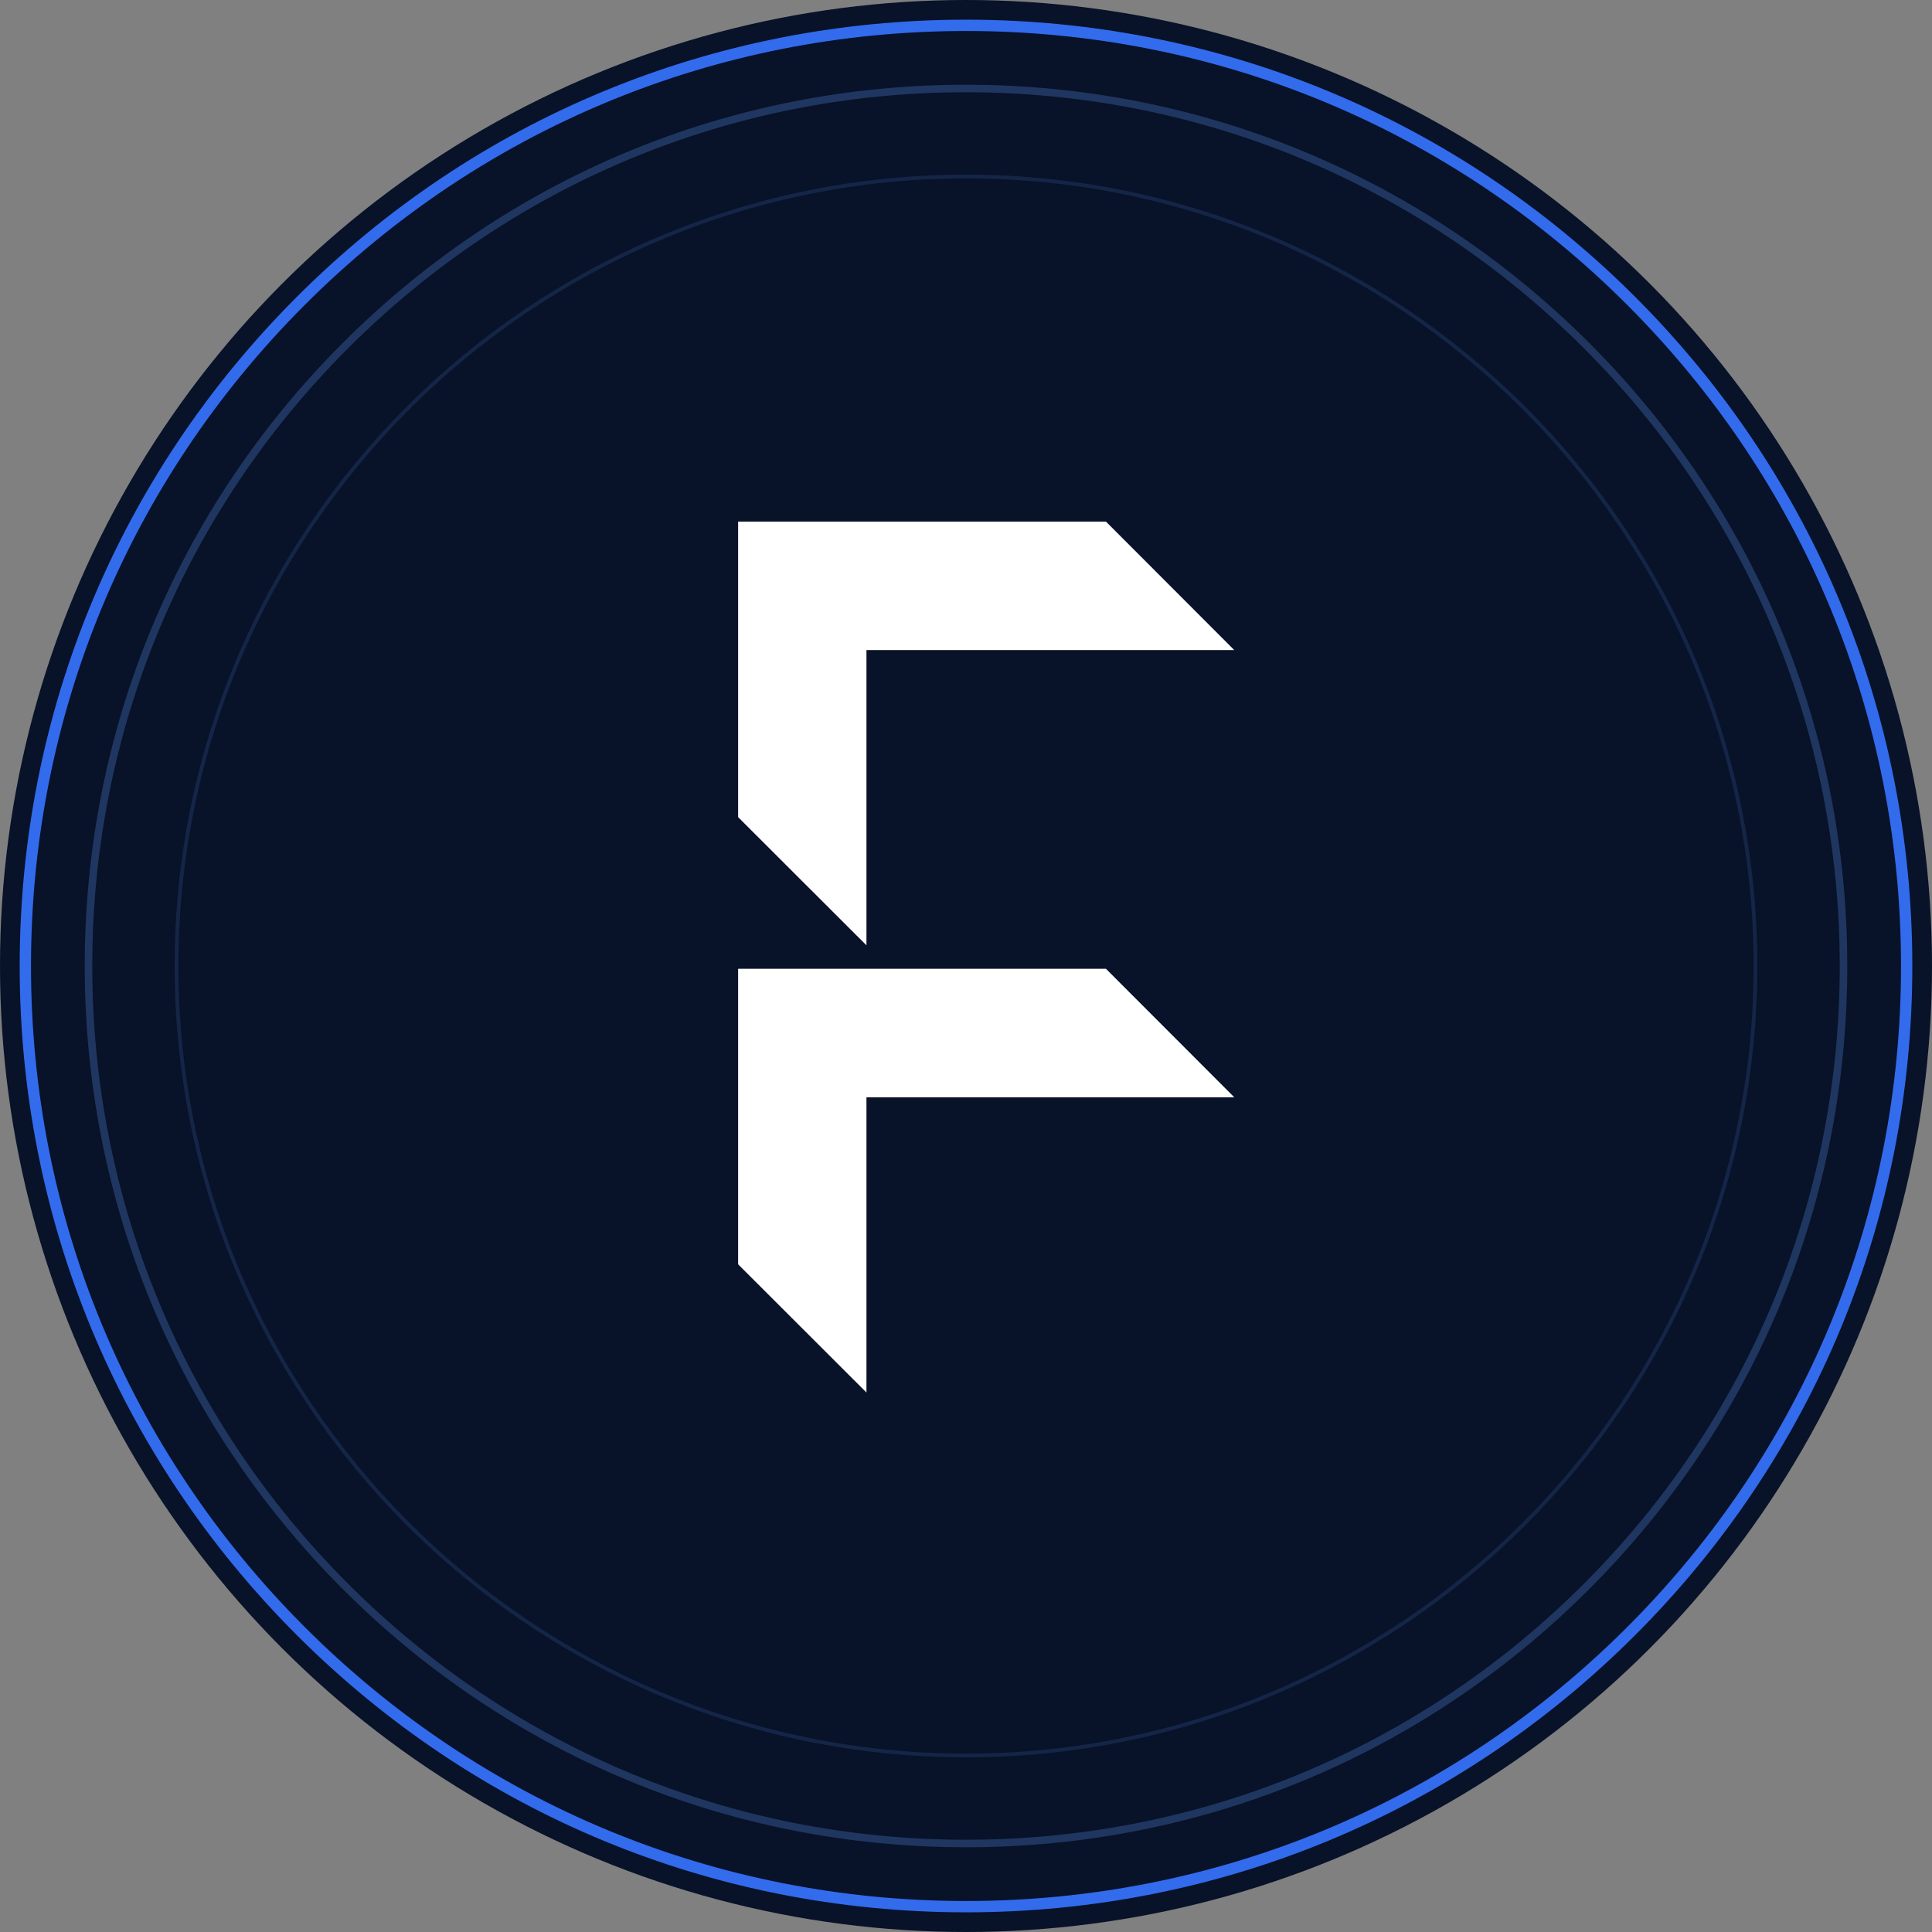
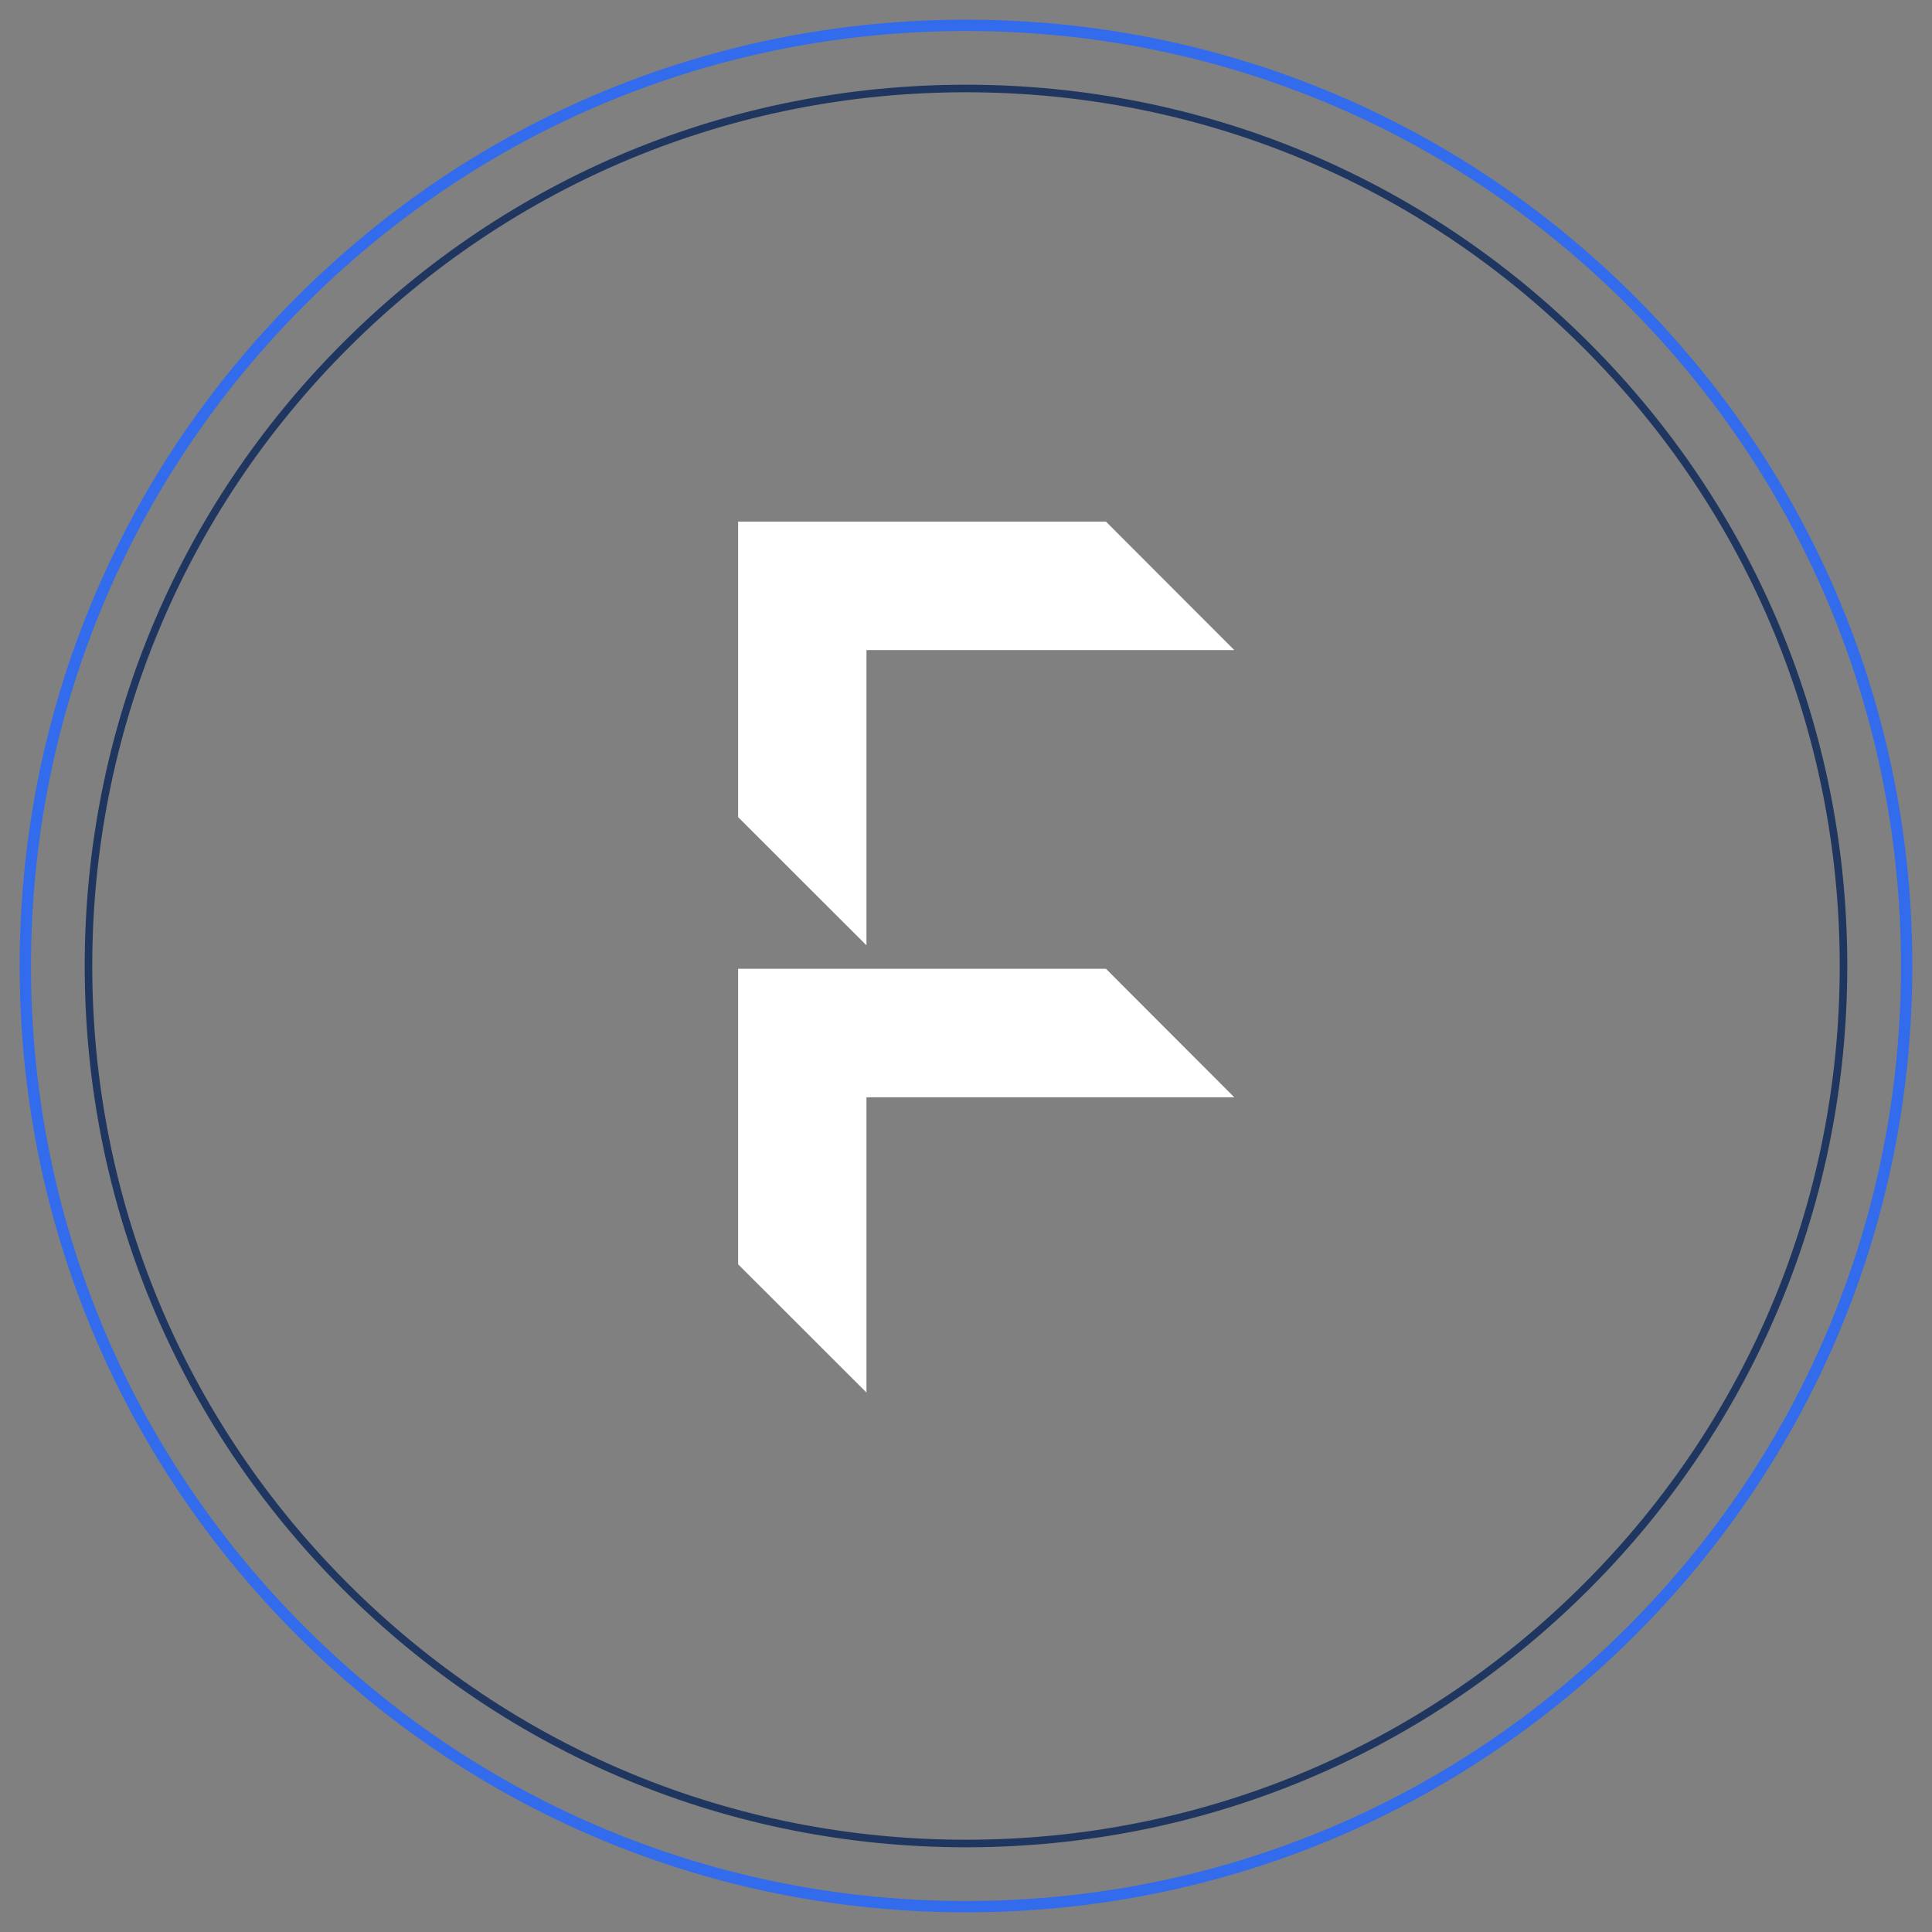
<svg xmlns="http://www.w3.org/2000/svg" id="CIRCLE_OUTLINE_BLACK" viewBox="0 0 512 512">
  <rect x="0" y="0" width="512" height="512" fill="#808080" stroke="none" />
-   <circle cx="256" cy="256" r="256" fill="#081228" />
  <path d="M256,506.786c-66.987,0-129.965-26.086-177.333-73.454C31.3,385.965,5.214,322.987,5.214,256S31.3,126.035,78.667,78.667C126.035,31.3,189.013,5.214,256,5.214s129.965,26.086,177.333,73.453c47.367,47.367,73.453,110.345,73.453,177.333s-26.086,129.965-73.453,177.333c-47.368,47.367-110.346,73.454-177.333,73.454ZM256,8.214c-66.186,0-128.41,25.774-175.211,72.575S8.214,189.814,8.214,256s25.774,128.411,72.575,175.211,109.025,72.575,175.211,72.575,128.41-25.774,175.211-72.575,72.575-109.025,72.575-175.211-25.774-128.411-72.575-175.211S322.186,8.214,256,8.214Z" fill="#336bed" />
  <path d="M256,489.55c-62.384,0-121.033-24.293-165.145-68.405-44.112-44.112-68.405-102.761-68.405-165.145s24.293-121.033,68.405-165.145c44.111-44.112,102.761-68.405,165.145-68.405s121.033,24.293,165.145,68.405c44.112,44.112,68.405,102.761,68.405,165.145s-24.293,121.033-68.405,165.145c-44.111,44.112-102.761,68.405-165.145,68.405ZM256,24.45c-61.85,0-119.996,24.085-163.73,67.819C48.535,136.004,24.45,194.151,24.45,256s24.085,119.996,67.819,163.73c43.734,43.734,101.881,67.819,163.73,67.819s119.996-24.085,163.73-67.819c43.734-43.734,67.819-101.881,67.819-163.73s-24.085-119.996-67.819-163.73c-43.734-43.734-101.881-67.819-163.73-67.819Z" fill="#1f3660" />
-   <path d="M256,465.72c-115.641,0-209.721-94.08-209.721-209.72S140.36,46.28,256,46.28s209.721,94.08,209.721,209.72-94.08,209.72-209.721,209.72ZM256,47.28c-115.089,0-208.721,93.632-208.721,208.72s93.632,208.72,208.721,208.72,208.721-93.632,208.721-208.72S371.089,47.28,256,47.28Z" fill="#142547" />
  <path d="M293.086,138.228h-97.475v78.321l34.01,33.973v-78.24h97.475l-34.01-34.054Z" fill="#fff" />
  <path d="M293.086,256.738h-97.475v78.321l34.01,33.974v-78.241h97.475l-34.01-34.054Z" fill="#fff" />
</svg>